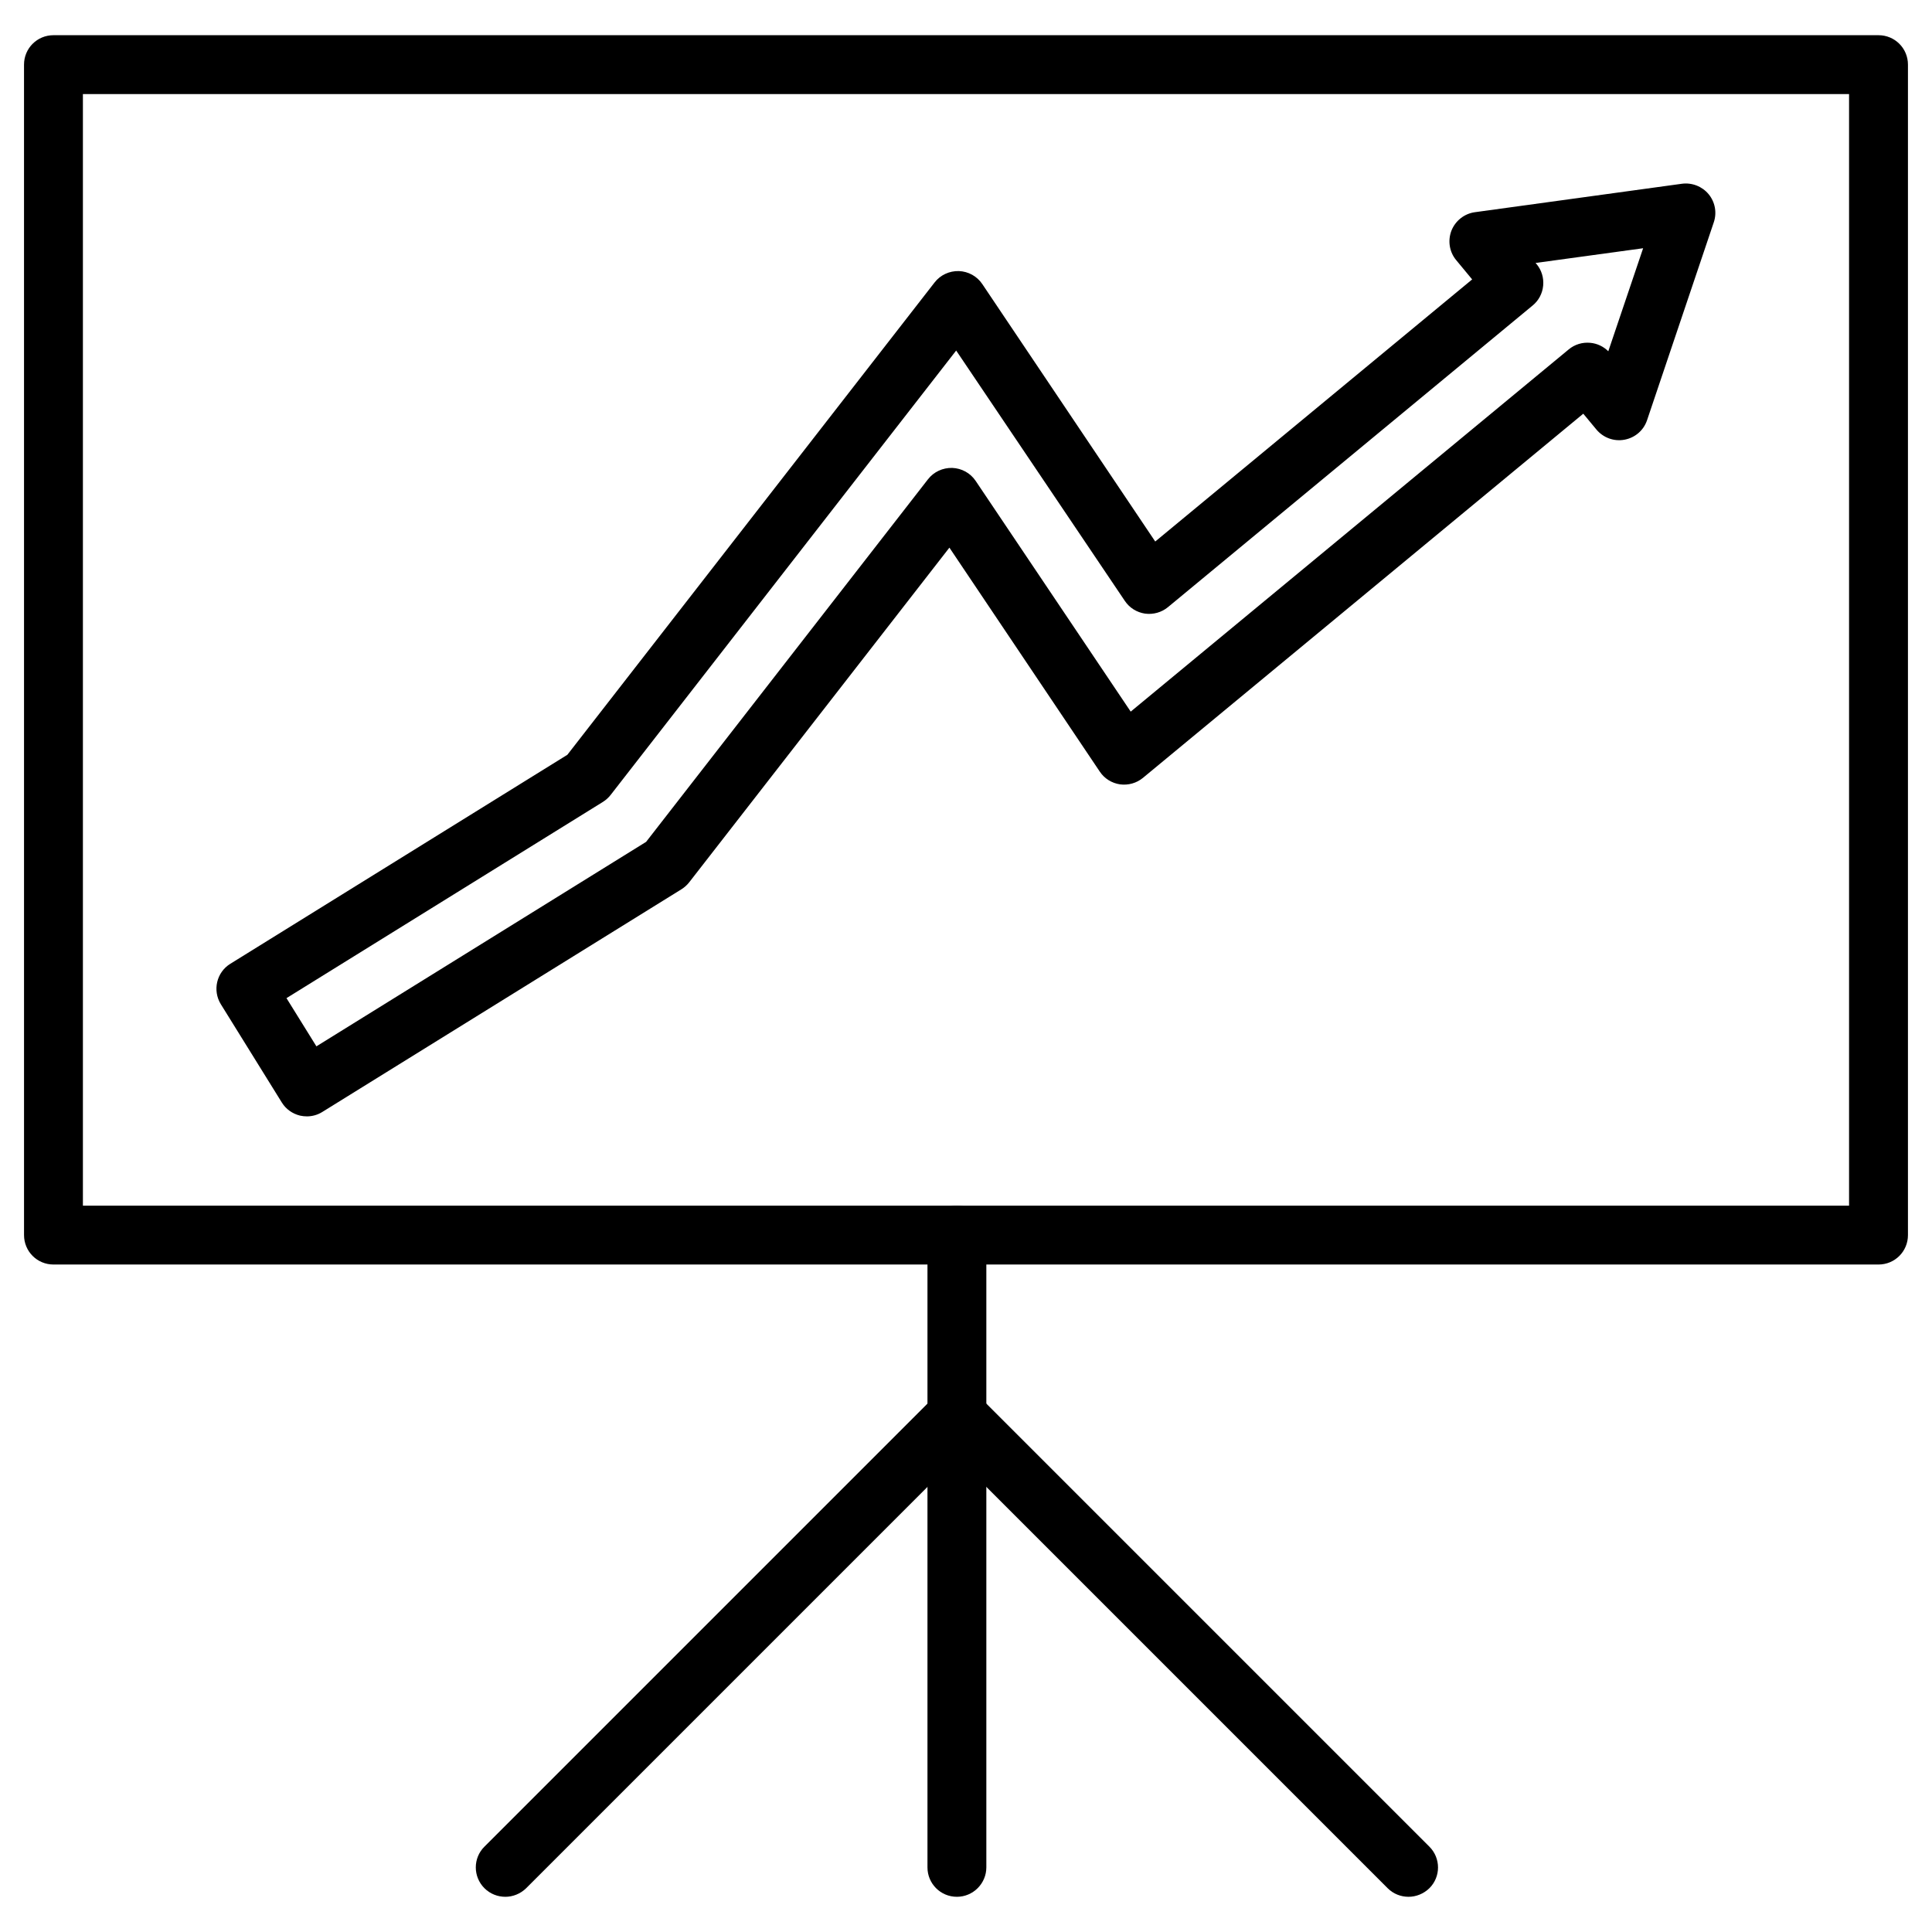
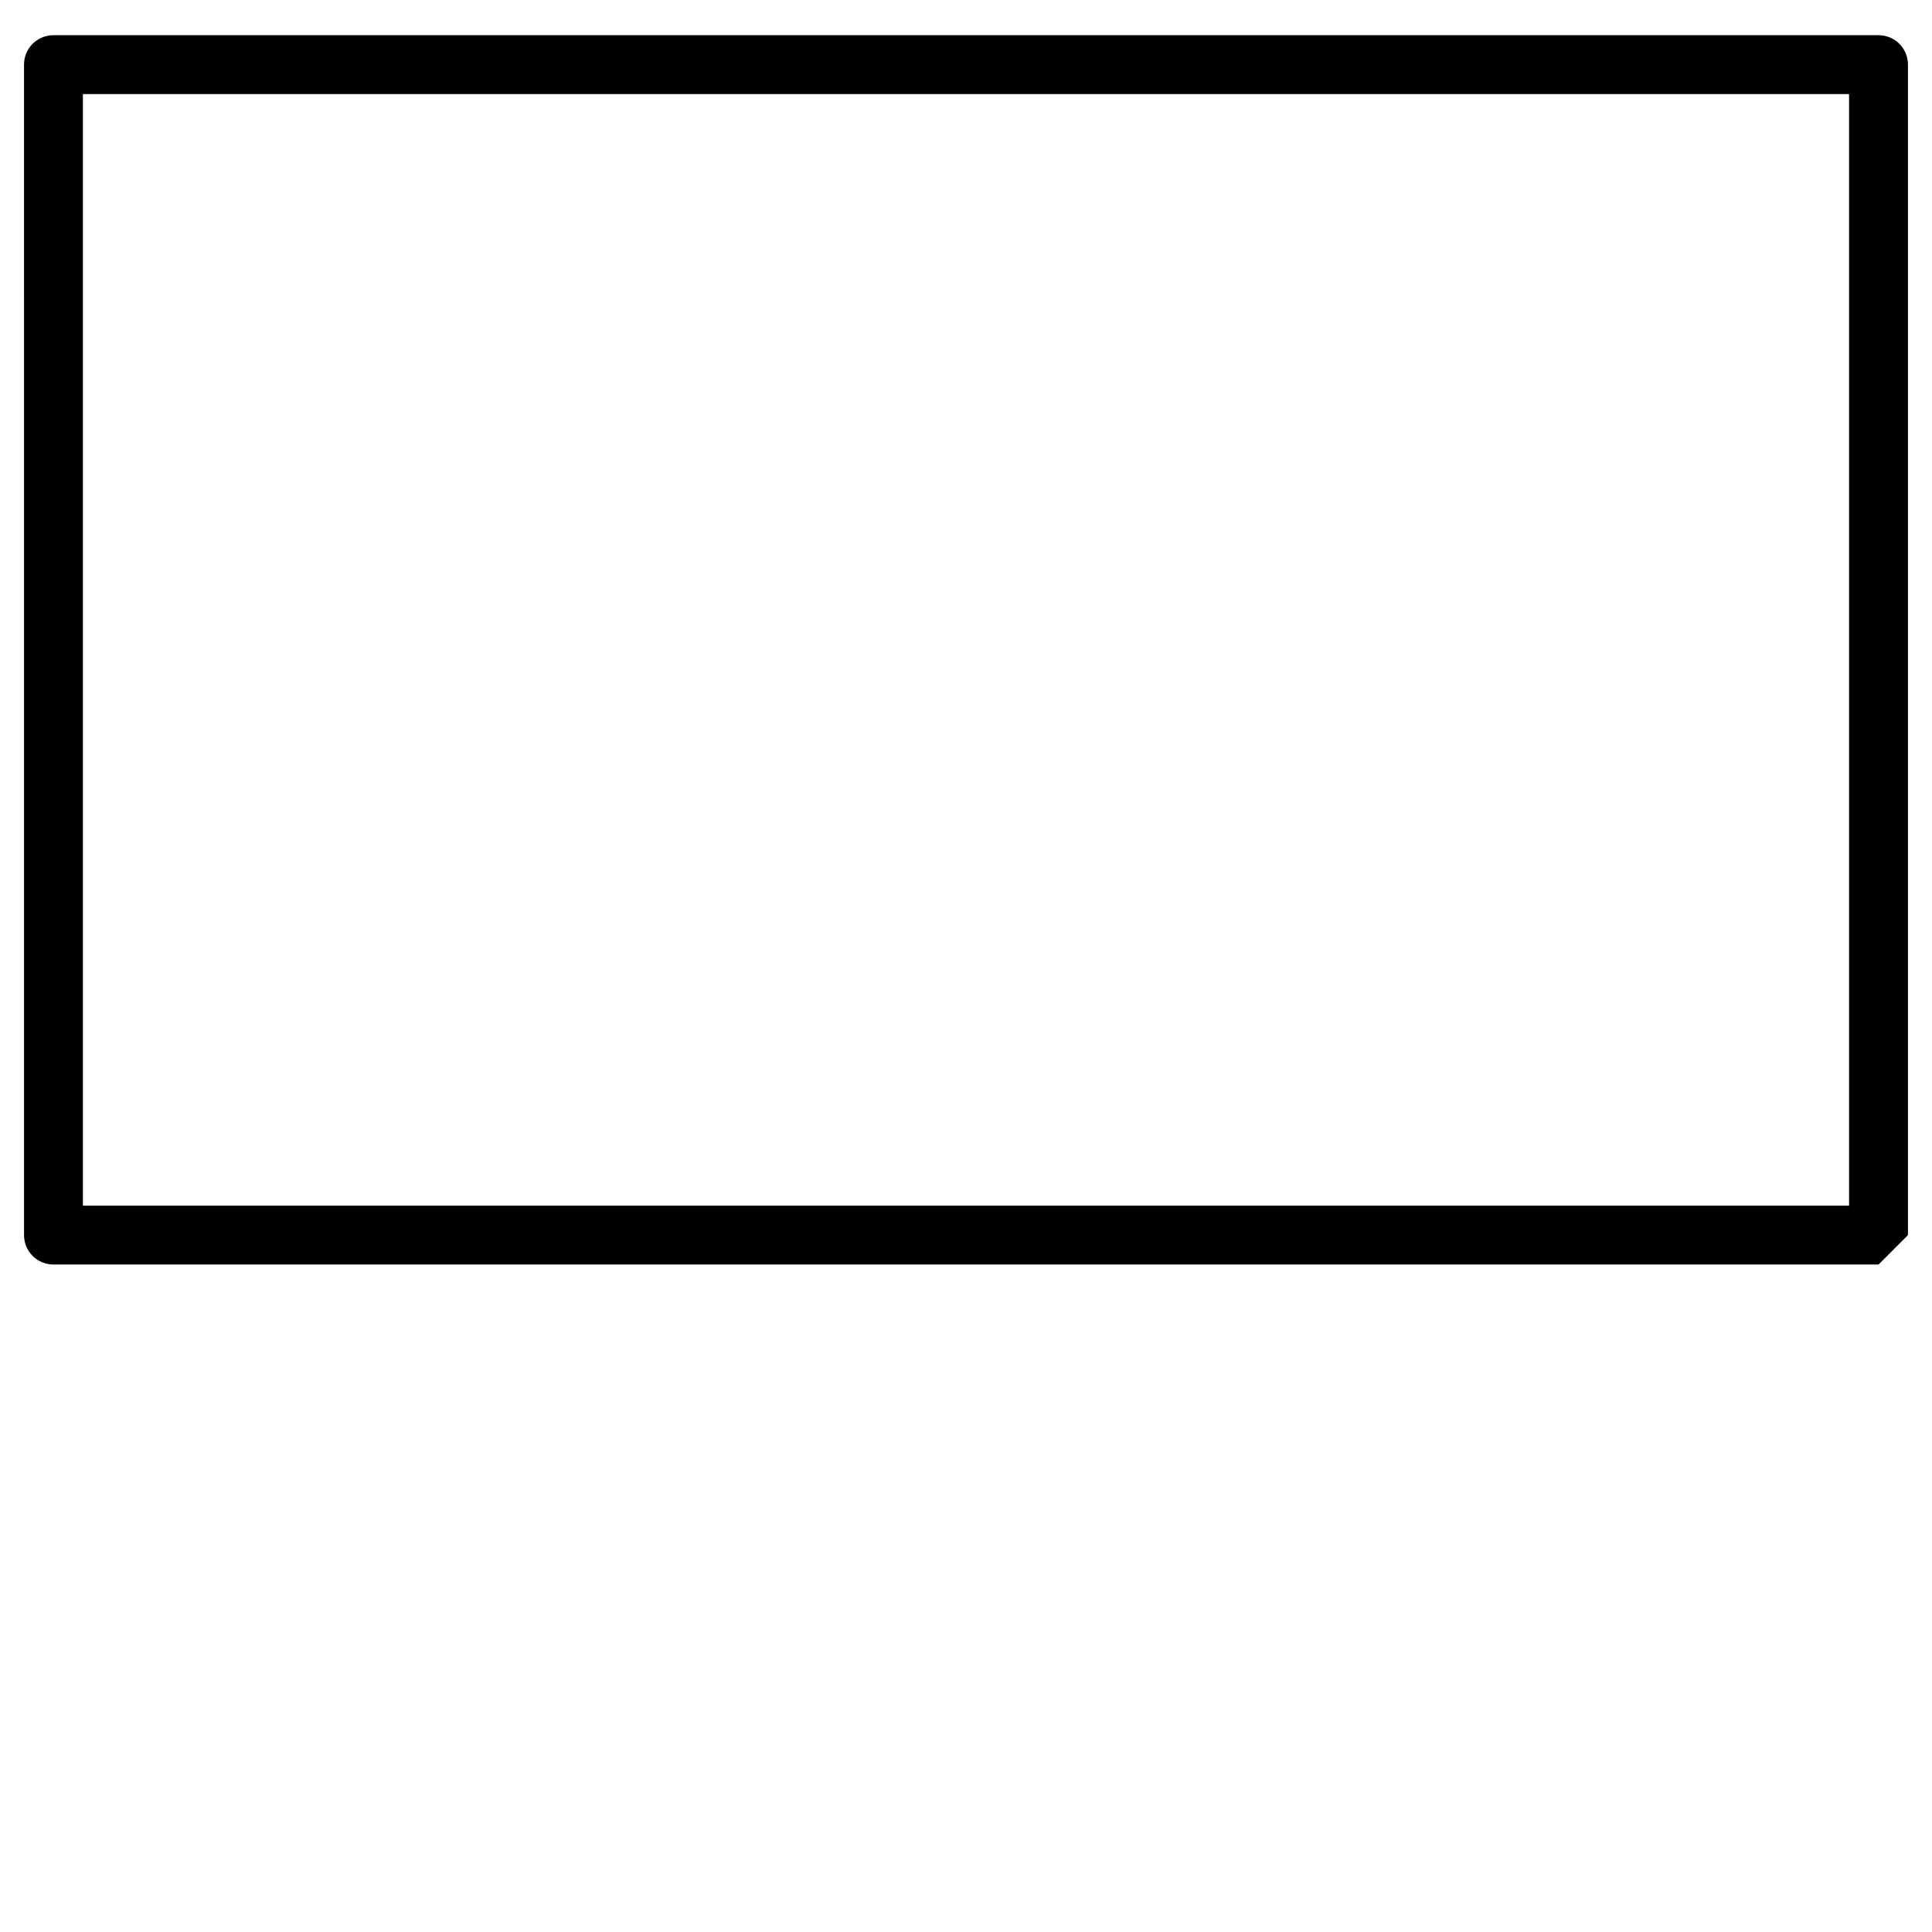
<svg xmlns="http://www.w3.org/2000/svg" fill="#000000" width="800px" height="800px" version="1.1" viewBox="144 144 512 512">
  <g>
-     <path d="m397.59 646.67c-4.324 0-7.801-3.477-7.801-7.801v-167.56c0-4.324 3.477-7.801 7.801-7.801s7.801 3.477 7.801 7.801v167.56c0 4.289-3.512 7.801-7.801 7.801z" />
-     <path d="m517.27 646.67c-1.984 0-3.996-0.746-5.527-2.273l-119.68-119.68c-1.461-1.461-2.273-3.445-2.273-5.527 0-4.324 3.477-7.801 7.801-7.801 2.211 0 4.227 0.941 5.656 2.438l119.55 119.55c3.055 3.055 3.055 7.996 0 11.02-1.531 1.492-3.547 2.273-5.527 2.273z" />
-     <path d="m277.91 646.67c-1.984 0-3.996-0.746-5.527-2.273-3.055-3.055-3.055-7.996 0-11.02l119.61-119.61c1.43-1.461 3.414-2.371 5.59-2.371 4.324 0 7.801 3.477 7.801 7.801 0 2.082-0.812 4.062-2.273 5.527l-119.68 119.68c-1.527 1.488-3.539 2.269-5.523 2.269z" />
-     <path d="m641.83 479.11h-483.66c-4.324 0-7.801-3.477-7.801-7.801l-0.004-310.18c0-4.324 3.477-7.801 7.801-7.801h483.66c4.324 0 7.801 3.477 7.801 7.801v310.18c0.004 4.324-3.477 7.801-7.797 7.801zm-475.86-15.602h468.05v-294.58h-468.05z" />
-     <path d="m225.32 439.85c-0.586 0-1.203-0.066-1.789-0.195-2.016-0.488-3.769-1.723-4.844-3.477l-16.156-26.035c-2.273-3.672-1.137-8.484 2.504-10.727l89.32-55.387 97.316-125.17c1.527-1.984 3.934-3.086 6.438-3.023 2.504 0.098 4.812 1.363 6.207 3.445l45.832 68.227 83.988-69.461-4.227-5.102c-1.82-2.18-2.273-5.168-1.27-7.801 1.039-2.633 3.414-4.519 6.207-4.906l54.867-7.539c2.664-0.359 5.363 0.684 7.086 2.762 1.723 2.082 2.242 4.906 1.363 7.477l-17.676 52.422c-0.91 2.699-3.184 4.648-5.981 5.168-2.797 0.52-5.625-0.52-7.445-2.699l-3.477-4.191-116.69 96.504c-1.691 1.398-3.902 2.016-6.078 1.723-2.18-0.324-4.129-1.527-5.363-3.379l-39.852-59.352-68.941 88.668c-0.551 0.715-1.27 1.363-2.047 1.852l-95.203 59.031c-1.234 0.777-2.664 1.168-4.094 1.168zm-5.398-31.332 7.93 12.773 87.371-54.184 74.695-96.082c1.527-1.984 3.934-3.086 6.438-3.023 2.504 0.098 4.812 1.363 6.207 3.445l41.086 61.141 116.07-95.984c1.594-1.332 3.641-1.949 5.719-1.754 1.82 0.164 3.512 0.977 4.777 2.242l9.23-27.305-28.508 3.902 0.262 0.293c1.332 1.594 1.949 3.641 1.754 5.719-0.195 2.082-1.203 3.965-2.797 5.266l-96.629 79.926c-1.691 1.398-3.902 2.016-6.078 1.723-2.18-0.324-4.129-1.527-5.363-3.379l-44.691-66.34-91.562 117.76c-0.551 0.715-1.27 1.363-2.047 1.852z" />
+     <path d="m641.83 479.11h-483.66c-4.324 0-7.801-3.477-7.801-7.801l-0.004-310.18c0-4.324 3.477-7.801 7.801-7.801h483.66c4.324 0 7.801 3.477 7.801 7.801v310.18zm-475.86-15.602h468.05v-294.58h-468.05z" />
  </g>
</svg>